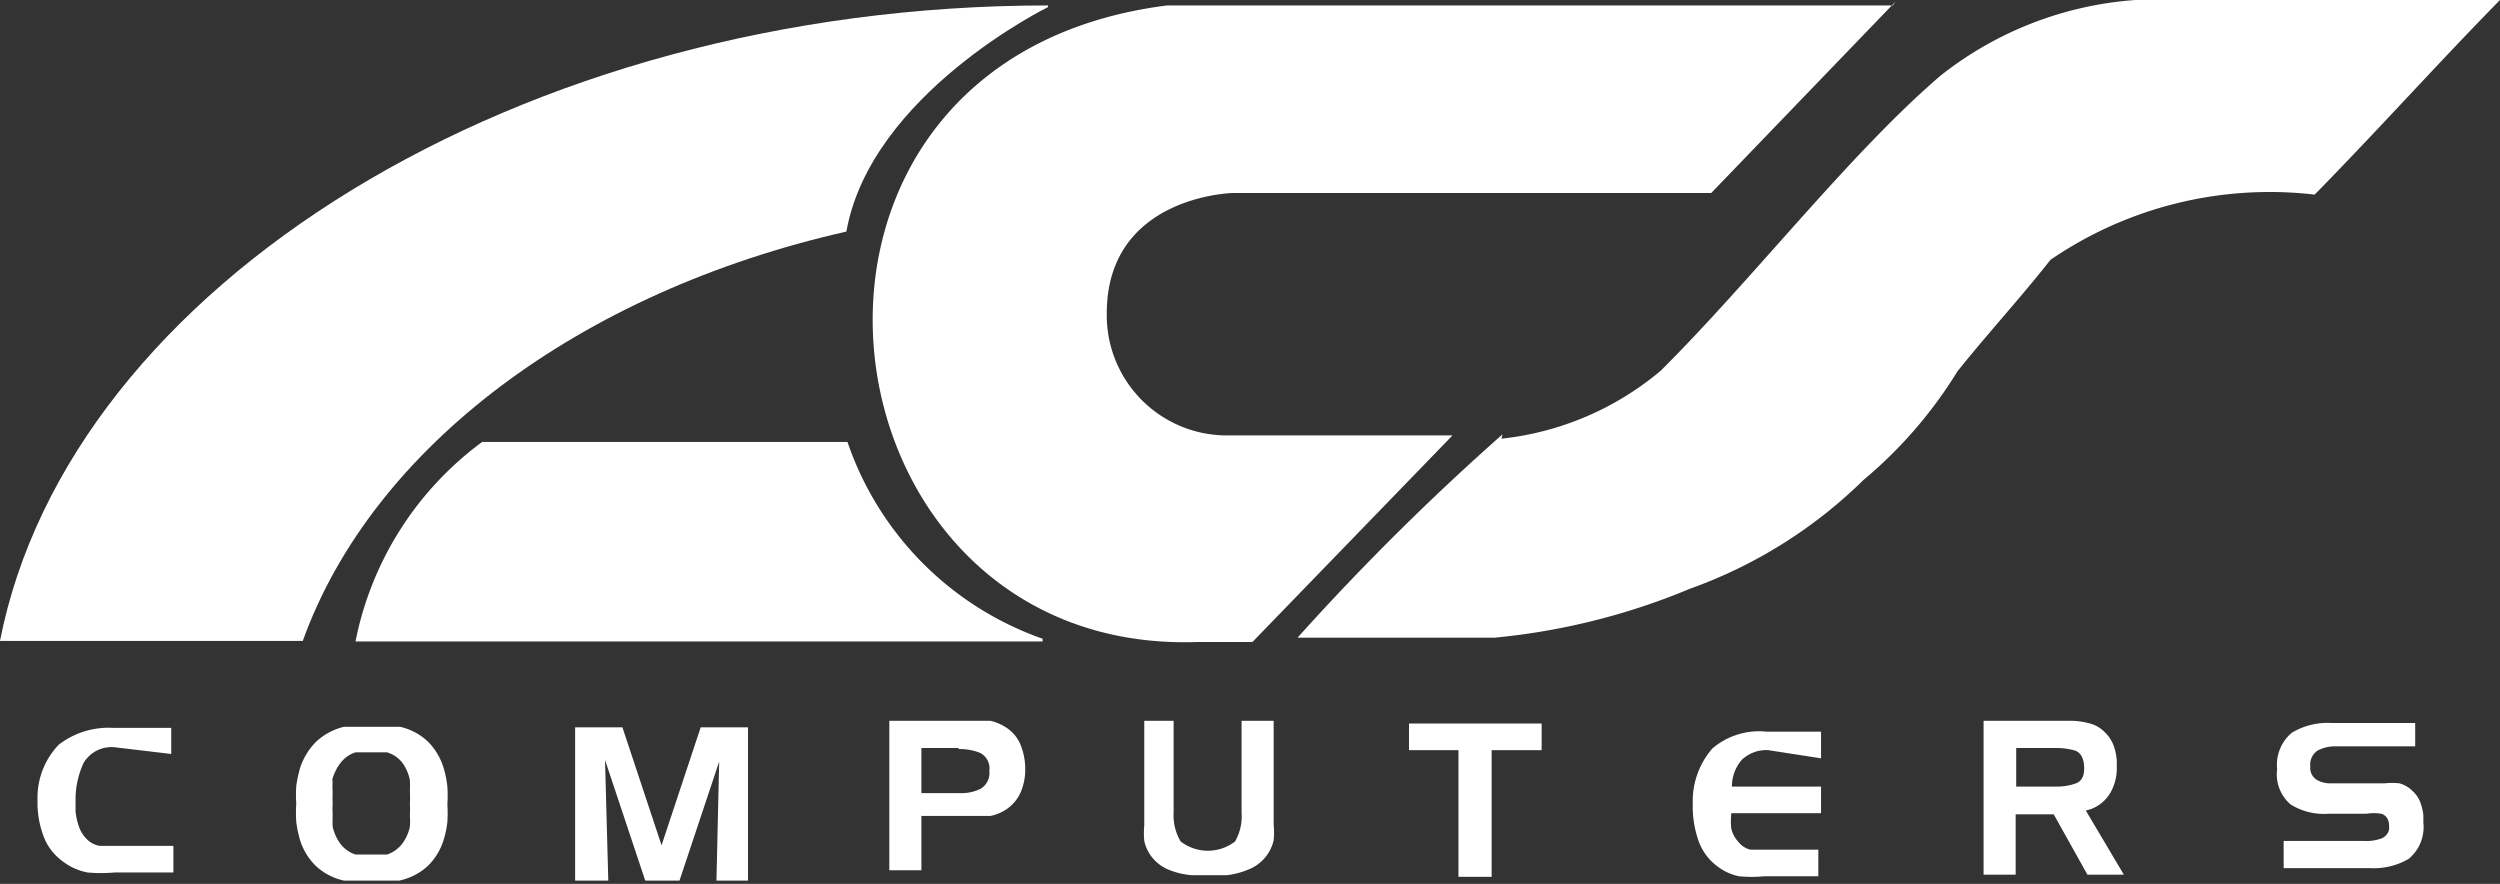
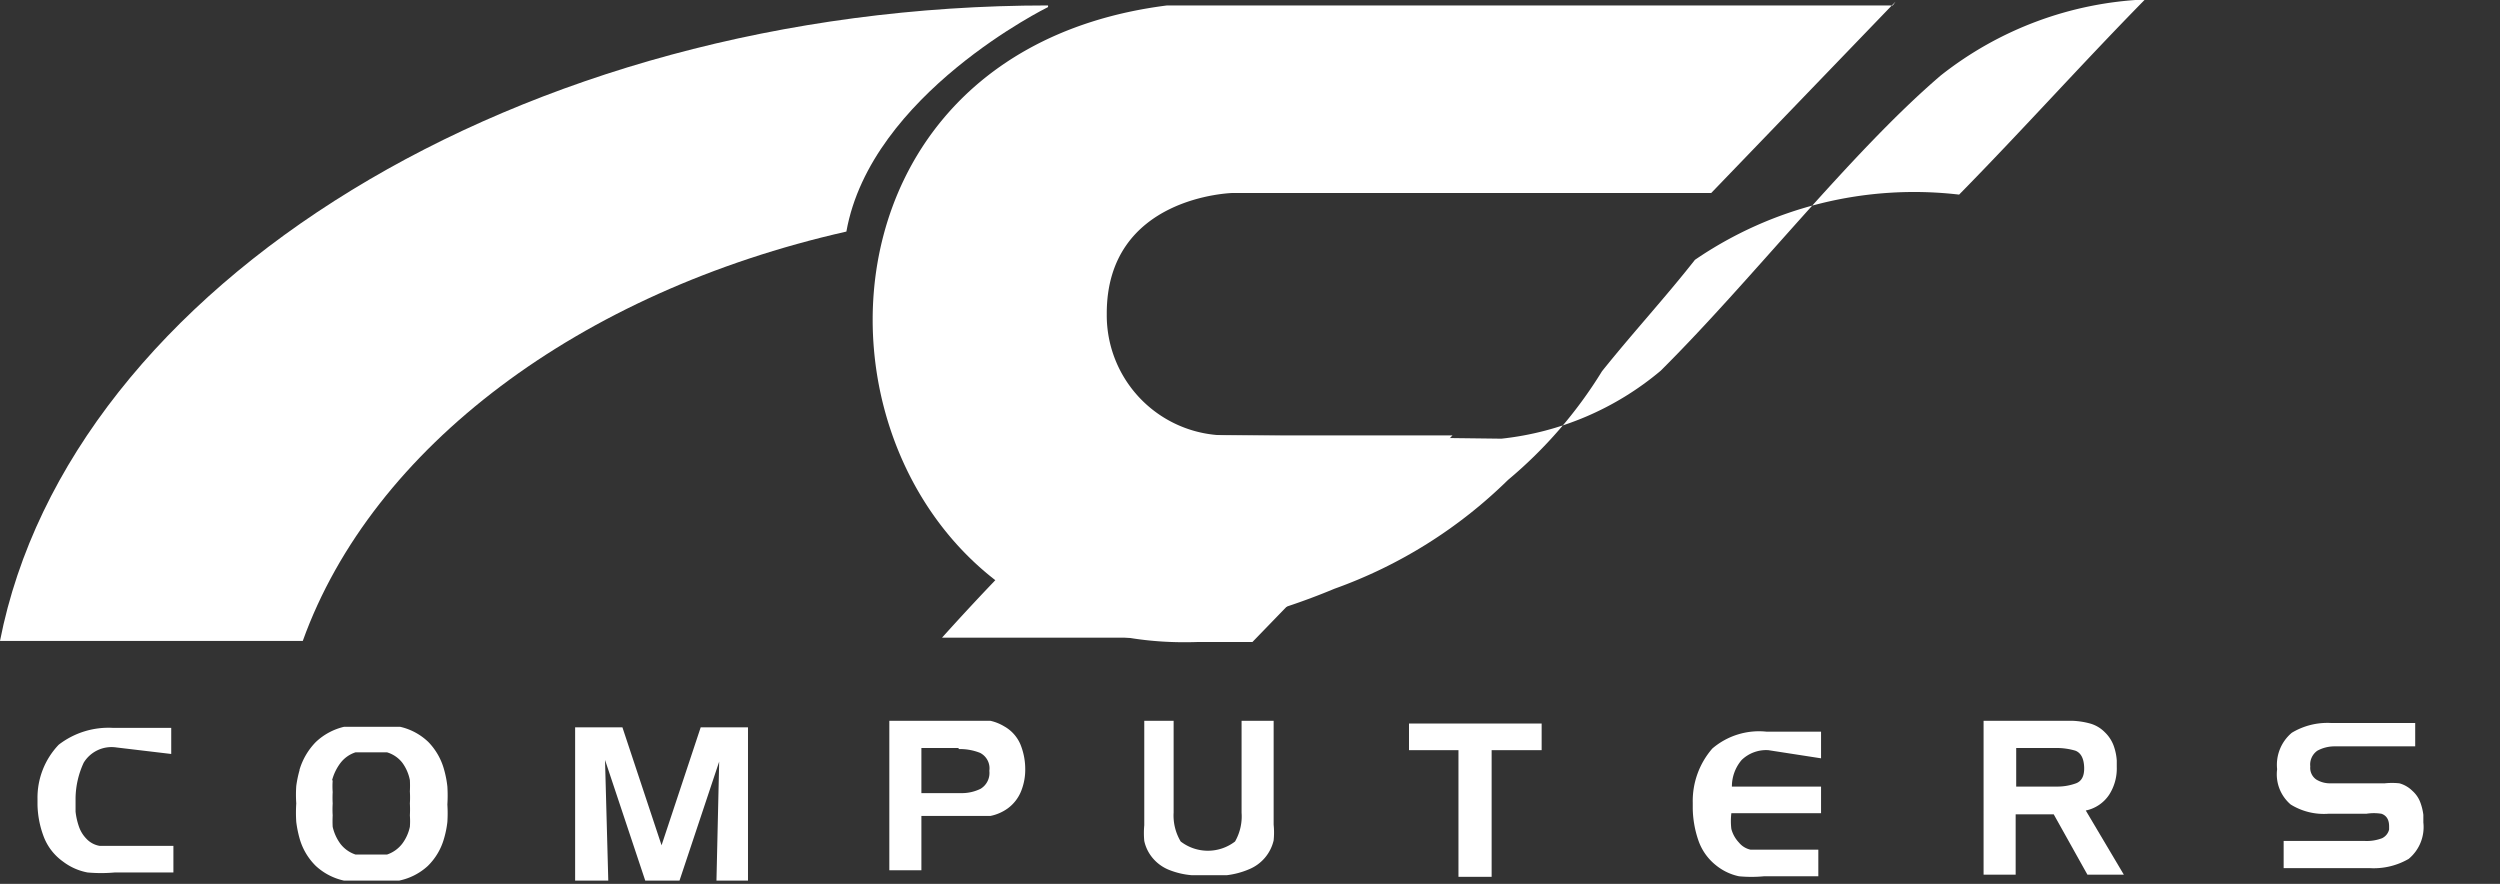
<svg xmlns="http://www.w3.org/2000/svg" id="Layer_1" data-name="Layer 1" viewBox="0 0 45.99 16.26">
  <rect x="0" y="0" width="45.99" height="16.26" fill="#333333" stroke="none" />
  <defs>
    <style>.cls-1,.cls-2{fill:#fff;}.cls-2{fill-rule:evenodd;}</style>
  </defs>
  <title>acs logo2</title>
  <path class="cls-1" d="M553.19,359.49a.6.6,0,0,0-.6.28,1.6,1.6,0,0,0-.15.65v.11s0,0,0,.07,0,.05,0,.07a1.25,1.25,0,0,0,.06.27.6.6,0,0,0,.14.23.43.43,0,0,0,.24.13l.27,0h1.09v.49h-1.08a2.8,2.8,0,0,1-.5,0,1.07,1.07,0,0,1-.45-.2,1,1,0,0,1-.36-.47,1.76,1.76,0,0,1-.11-.57v-.11a.2.2,0,0,1,0,0s0,0,0,0,0,0,0,0a1.41,1.41,0,0,1,.39-1,1.5,1.5,0,0,1,1-.31h1.07v.48Z" transform="translate(-551.05 -345.74)" />
  <path class="cls-1" d="M556.56,359.9a1.23,1.23,0,0,1,.3-.51,1.13,1.13,0,0,1,.52-.28l.26,0h.26l.26,0,.25,0a1.1,1.1,0,0,1,.52.28,1.17,1.17,0,0,1,.29.51,1.87,1.87,0,0,1,.06.31,2.7,2.7,0,0,1,0,.33,2.57,2.57,0,0,1,0,.32,1.77,1.77,0,0,1-.06.3,1.14,1.14,0,0,1-.3.51,1.11,1.11,0,0,1-.53.27l-.25,0h-.39l-.19,0-.18,0a1.11,1.11,0,0,1-.52-.27,1.14,1.14,0,0,1-.3-.51,2.08,2.08,0,0,1-.06-.3,2.62,2.62,0,0,1,0-.34,2.34,2.34,0,0,1,0-.32,2,2,0,0,1,.06-.29Zm.61.2a1.39,1.39,0,0,0,0,.21,1.93,1.93,0,0,0,0,.21,1.82,1.82,0,0,0,0,.22,2.08,2.08,0,0,0,0,.21.84.84,0,0,0,.14.31.58.58,0,0,0,.28.2l.14,0h.3l.14,0a.59.59,0,0,0,.28-.2.79.79,0,0,0,.14-.31,1.39,1.39,0,0,0,0-.21,2,2,0,0,0,0-.22,1.73,1.73,0,0,0,0-.22,1.92,1.92,0,0,0,0-.21.8.8,0,0,0-.14-.32.56.56,0,0,0-.28-.19l-.14,0h-.3l-.14,0a.57.57,0,0,0-.28.2.91.91,0,0,0-.15.31Z" transform="translate(-551.05 -345.74)" />
  <polygon class="cls-1" points="10.58 13.38 11.45 13.38 12.17 15.55 12.89 13.38 13.76 13.38 13.76 16.2 13.18 16.2 13.23 14.01 12.5 16.2 11.87 16.2 11.13 13.98 11.19 16.2 10.58 16.2 10.58 13.38 10.58 13.38" />
  <path class="cls-1" d="M567.4,359H569l.27,0a.85.85,0,0,1,.25.1.69.69,0,0,1,.3.33,1.2,1.2,0,0,1,.09.44,1.06,1.06,0,0,1-.07.41.73.73,0,0,1-.25.33.82.82,0,0,1-.32.14l-.36,0H568v1h-.59V359Zm1.28.5H568v.83h.72a.78.78,0,0,0,.37-.08.34.34,0,0,0,.16-.33h0a.32.32,0,0,0-.17-.33,1,1,0,0,0-.39-.07Z" transform="translate(-551.05 -345.74)" />
  <path class="cls-1" d="M572.64,359v1.69a.93.93,0,0,0,.13.53.82.82,0,0,0,1,0,.93.93,0,0,0,.12-.53V359h.59v1.81s0,.07,0,.1a1.45,1.45,0,0,1,0,.29.76.76,0,0,1-.45.53,1.49,1.49,0,0,1-.41.11l-.17,0h-.32l-.16,0a1.43,1.43,0,0,1-.42-.1.76.76,0,0,1-.33-.26.72.72,0,0,1-.12-.27,1.56,1.56,0,0,1,0-.29s0-.06,0-.1V359Z" transform="translate(-551.05 -345.74)" />
  <polygon class="cls-1" points="26.83 13.8 25.92 13.8 25.92 13.31 28.36 13.31 28.36 13.8 27.44 13.8 27.44 16.13 26.83 16.13 26.83 13.8 26.83 13.8" />
  <path class="cls-1" d="M583.58,359.54a.65.65,0,0,0-.49.18.75.75,0,0,0-.18.49h1.64v.49H582.9a1.21,1.21,0,0,0,0,.29.58.58,0,0,0,.14.25.38.38,0,0,0,.21.13l.25,0h1v.49h-1a2.42,2.42,0,0,1-.46,0,1,1,0,0,1-.42-.2,1,1,0,0,1-.33-.47,1.89,1.89,0,0,1-.1-.57v-.11a.21.21,0,0,1,0,0s0,0,0,0,0,0,0,0a1.47,1.47,0,0,1,.36-1,1.32,1.32,0,0,1,1-.31h1v.49Z" transform="translate(-551.05 -345.74)" />
  <path class="cls-1" d="M587.55,359h1.63a1.43,1.43,0,0,1,.32.05.61.61,0,0,1,.27.16.66.66,0,0,1,.16.24,1,1,0,0,1,.06.28s0,0,0,.06,0,0,0,.06a.89.89,0,0,1-.14.51.68.68,0,0,1-.43.29l.7,1.18h-.67l-.62-1.11h-.7v1.11h-.59V359Zm1.32.5h-.73v.71h.76a1,1,0,0,0,.34-.06q.16-.06.15-.3t-.16-.3a1.22,1.22,0,0,0-.36-.05Z" transform="translate(-551.05 -345.74)" />
  <path class="cls-1" d="M595.48,359.47H594a.66.66,0,0,0-.32.08.31.31,0,0,0-.13.29.26.26,0,0,0,.11.24.48.48,0,0,0,.26.07h1a1.28,1.28,0,0,1,.27,0,.55.55,0,0,1,.24.14.53.53,0,0,1,.14.2,1,1,0,0,1,.06.24v.07s0,0,0,.07h0a.76.76,0,0,1-.27.67,1.28,1.28,0,0,1-.72.17h-1.58v-.5h1.49a.79.79,0,0,0,.32-.05A.24.24,0,0,0,595,361v-.06q0-.18-.14-.23a.88.88,0,0,0-.28,0h-.7a1.16,1.16,0,0,1-.69-.17.73.73,0,0,1-.25-.65.77.77,0,0,1,.27-.67,1.27,1.27,0,0,1,.72-.18h1.55v.5Z" transform="translate(-551.05 -345.74)" />
-   <path class="cls-2" d="M578.67,353.81a5.45,5.45,0,0,0,2.93-1.25c1.69-1.68,3.48-4,5.15-5.43a6.52,6.52,0,0,1,3.76-1.4l6.54,0c-1.15,1.17-2.26,2.41-3.42,3.59a7.14,7.14,0,0,0-4.86,1.2c-.55.7-1.15,1.35-1.71,2.05a8.17,8.17,0,0,1-1.73,2,8.76,8.76,0,0,1-3.19,2,12.34,12.34,0,0,1-3.59.9c-1.19,0-2.46,0-3.63,0a46.37,46.37,0,0,1,3.77-3.74Z" transform="translate(-551.05 -345.74)" />
+   <path class="cls-2" d="M578.67,353.81a5.45,5.45,0,0,0,2.93-1.25c1.69-1.68,3.48-4,5.15-5.43a6.52,6.52,0,0,1,3.76-1.4c-1.15,1.17-2.26,2.41-3.42,3.59a7.14,7.14,0,0,0-4.86,1.2c-.55.7-1.15,1.35-1.71,2.05a8.17,8.17,0,0,1-1.73,2,8.76,8.76,0,0,1-3.19,2,12.34,12.34,0,0,1-3.59.9c-1.19,0-2.46,0-3.63,0a46.37,46.37,0,0,1,3.77-3.74Z" transform="translate(-551.05 -345.74)" />
  <path class="cls-2" d="M570.33,345.84c-9.73,0-18,5.16-19.28,11.69h5.57c1.28-3.56,5.09-6.42,10-7.53v0c.45-2.53,3.71-4.13,3.71-4.13Z" transform="translate(-551.05 -345.74)" />
-   <path class="cls-2" d="M559.92,353.87h6.72a5.83,5.83,0,0,0,3.59,3.62v.05H557.59a6,6,0,0,1,2.33-3.67Z" transform="translate(-551.05 -345.74)" />
  <path class="cls-2" d="M585.92,345.77l-3.39,3.52h-8.8s-2.33.05-2.32,2.23a2.21,2.21,0,0,0,2.19,2.23h4.17l-3.68,3.8h-1c-7.16.26-8.55-10.7-.57-11.71l5.35,0,8,0Z" transform="translate(-551.05 -345.74)" />
</svg>